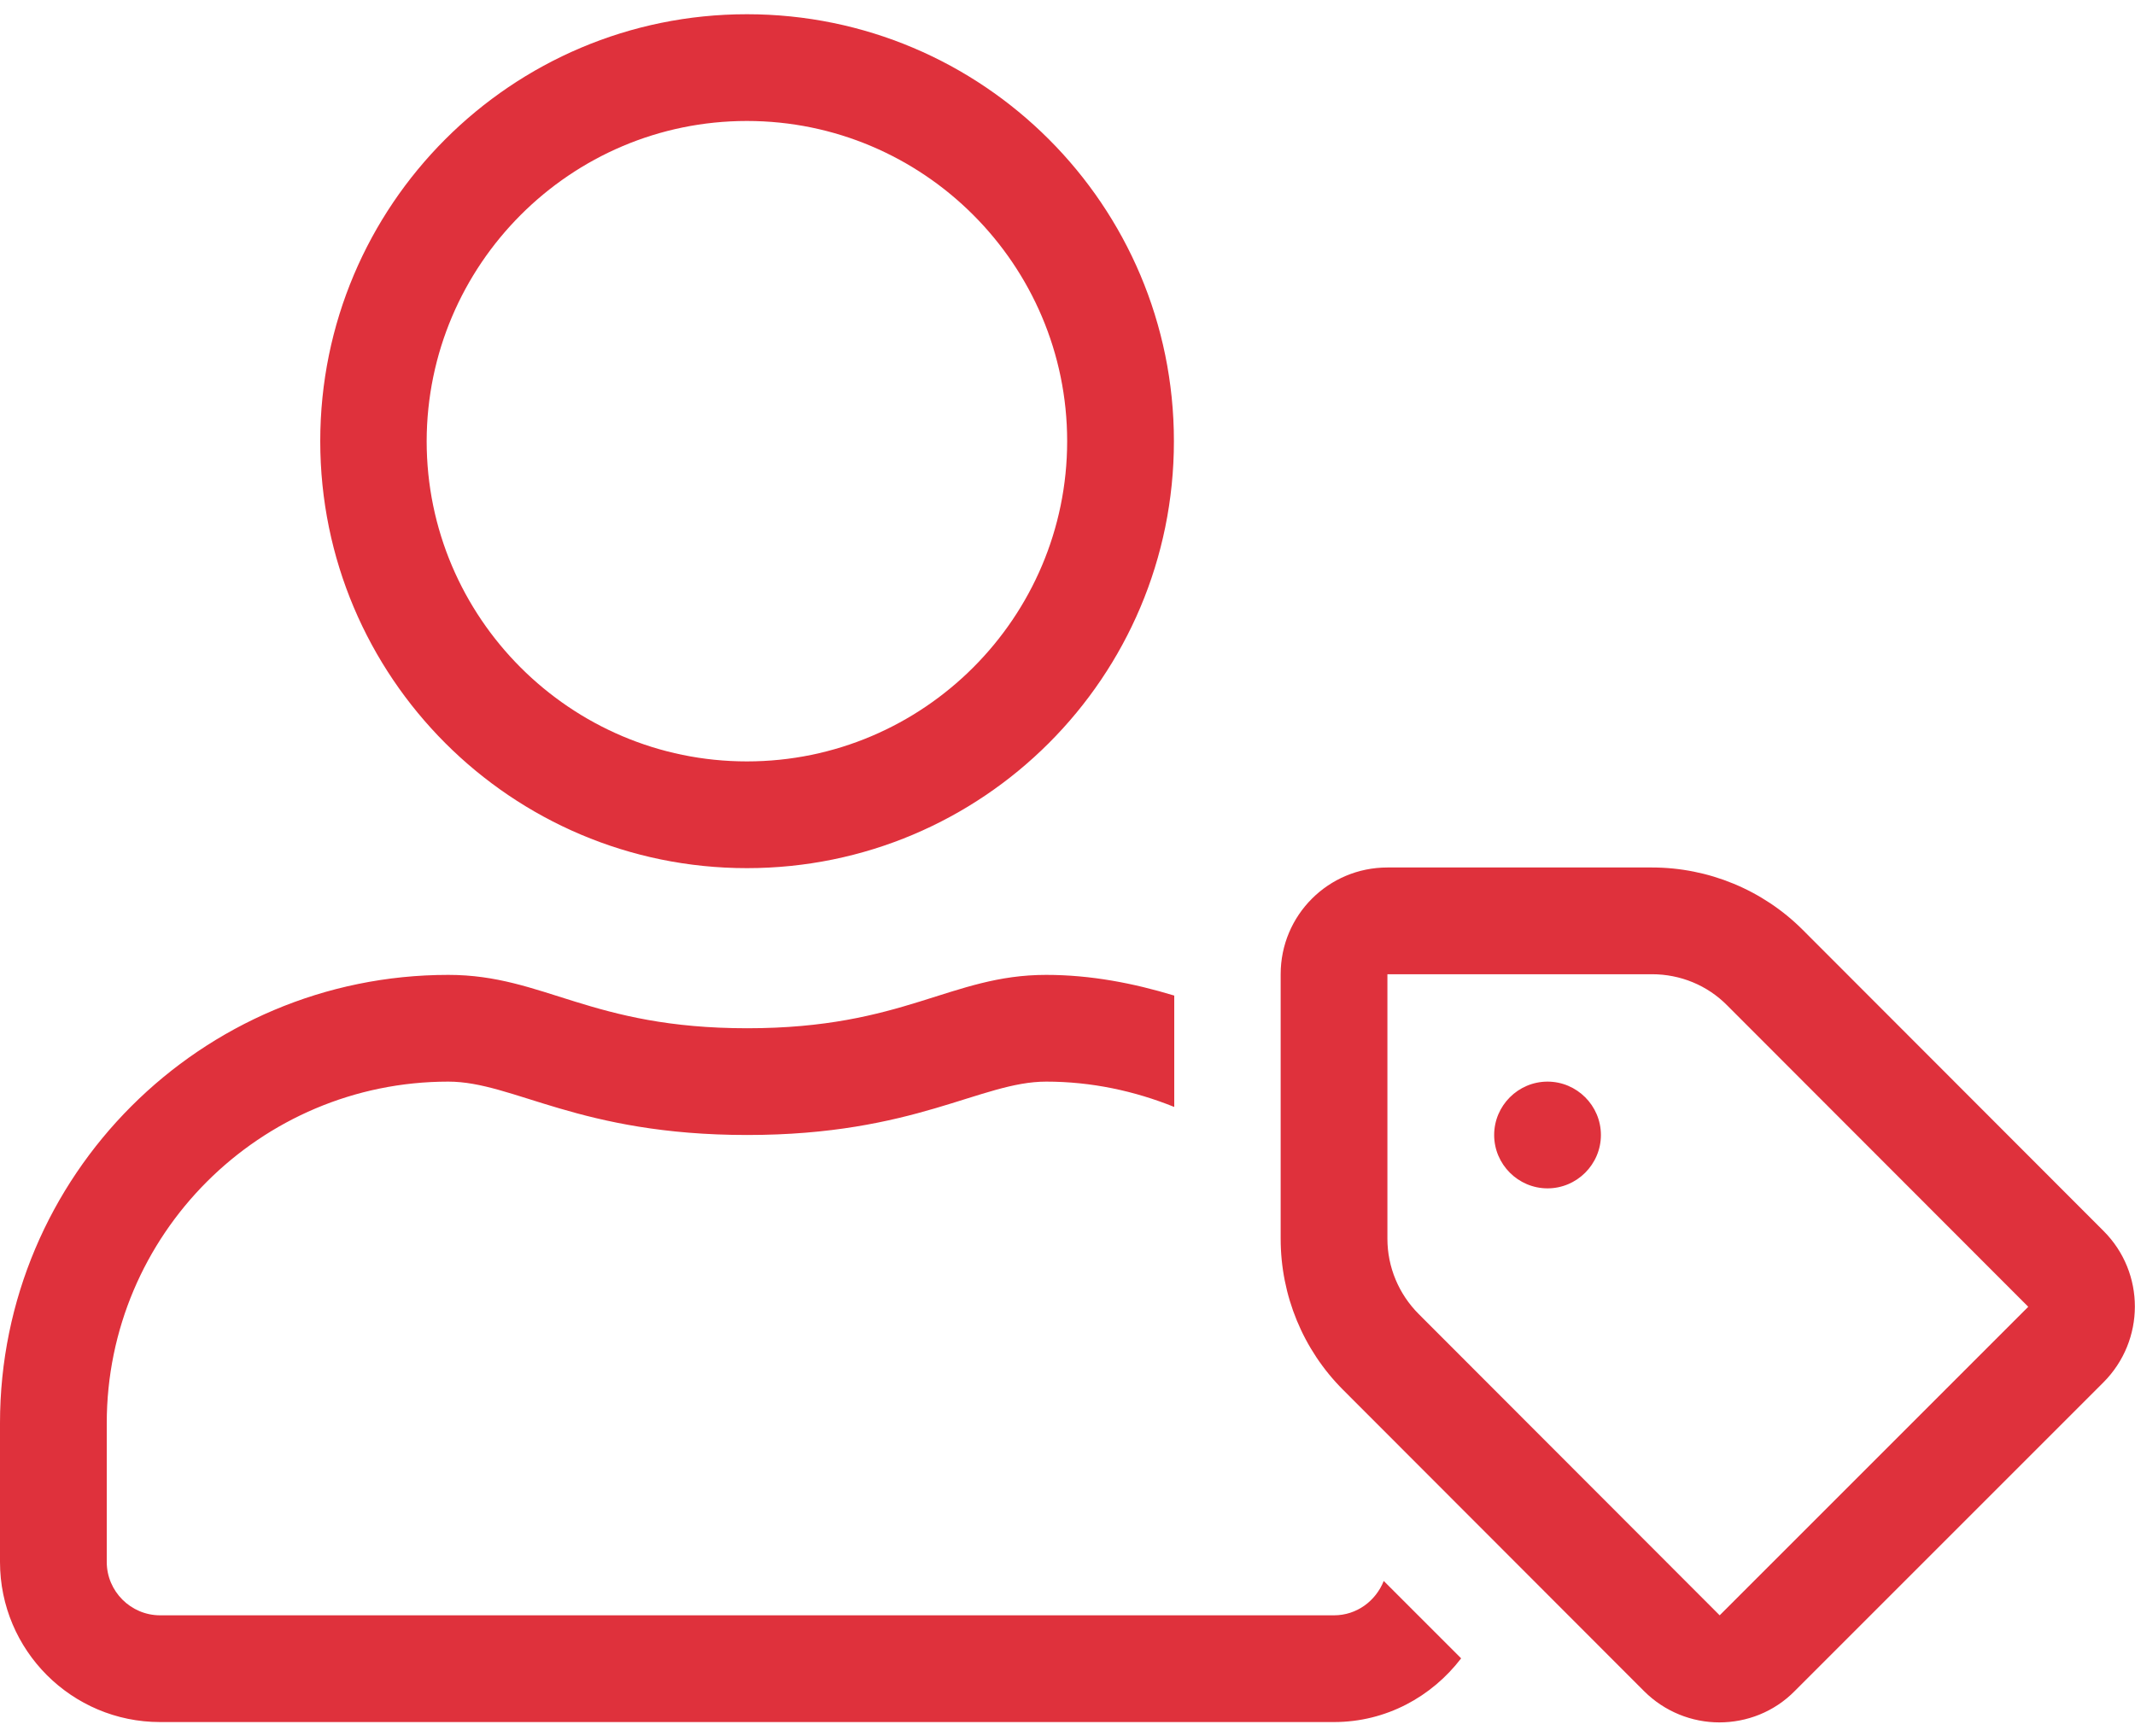
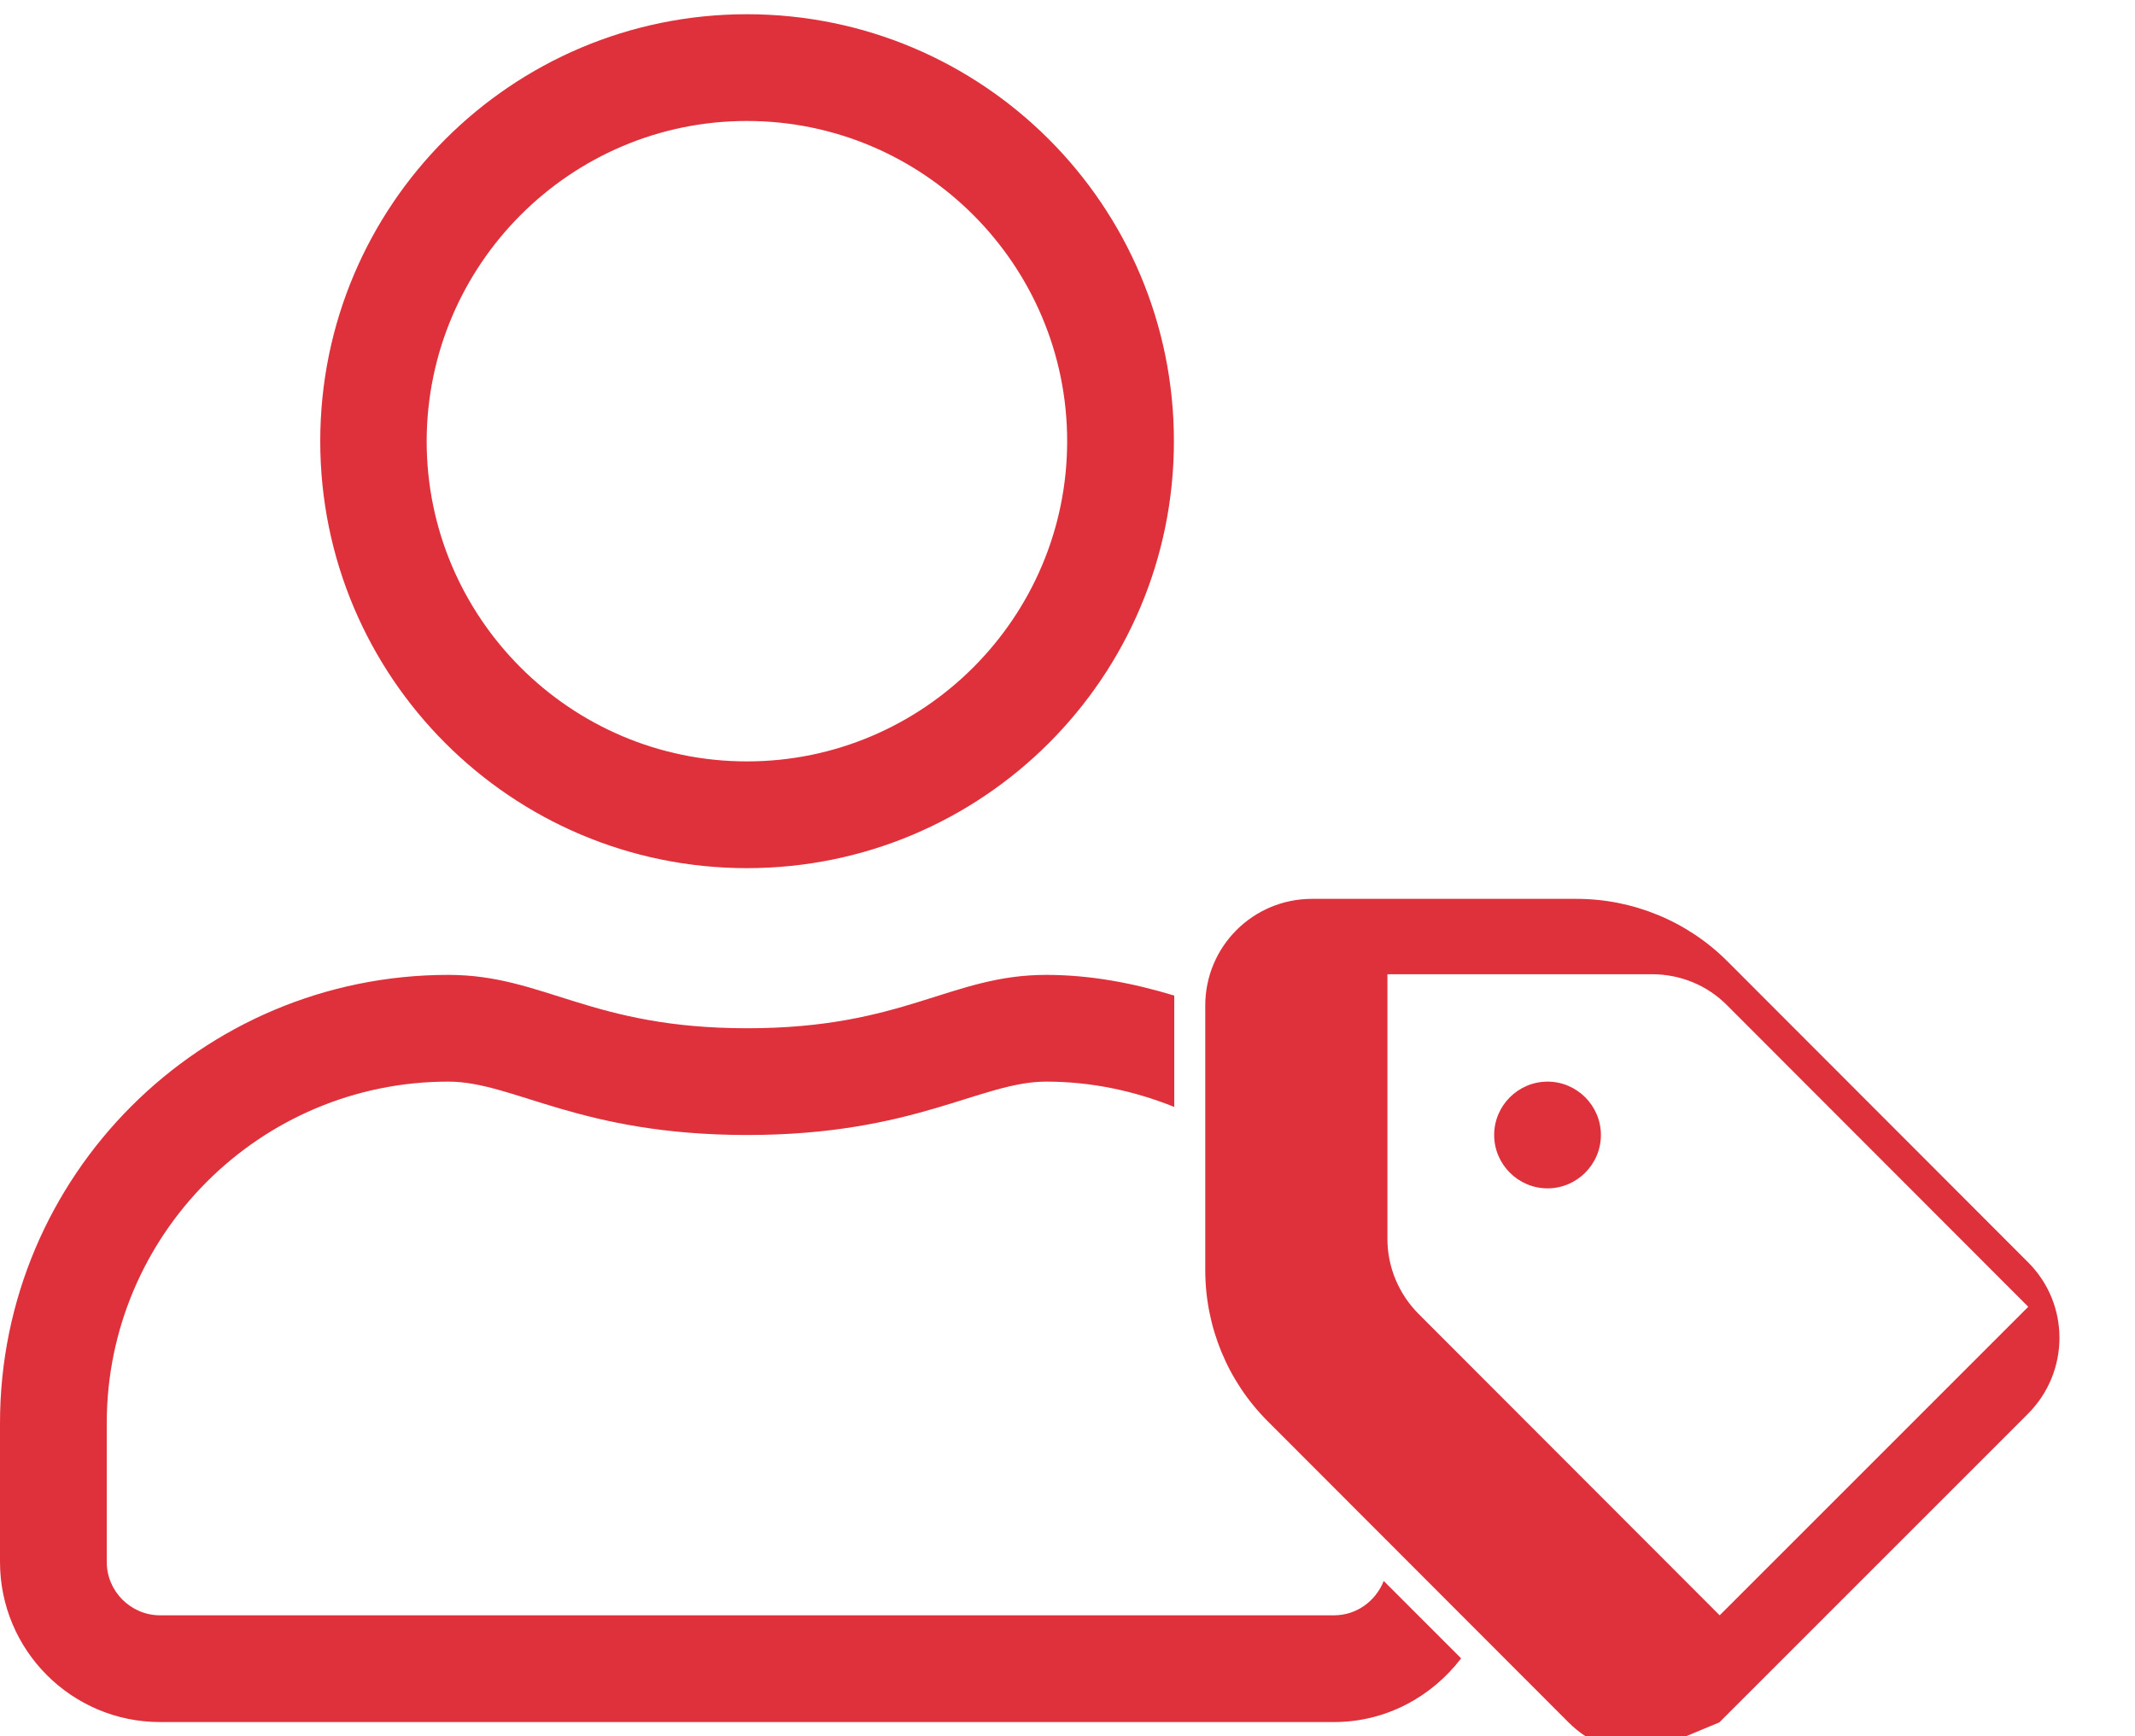
<svg xmlns="http://www.w3.org/2000/svg" width="75" height="61" viewBox="0 0 75 61">
  <g fill="none" fill-rule="evenodd">
    <g fill="#DF313C" fill-rule="nonzero">
      <g>
-         <path d="M188.238 493.5c8.285 0 15-6.715 15-15s-6.715-15-15-15c-8.273 0-14.988 6.715-14.988 15s6.715 15 14.988 15zm0-3.75c-6.199 0-11.25-5.05-11.25-11.25.012-6.2 5.051-11.25 11.25-11.25 6.2 0 11.25 5.05 11.25 11.25s-5.05 11.25-11.25 11.25zm34.16 33.762c.961 0 1.922-.364 2.649-1.102l10.84-10.84c1.476-1.476 1.476-3.855.011-5.32l-10.57-10.582c-1.406-1.406-3.316-2.191-5.297-2.191h-9.293c-2.074 0-3.75 1.675-3.75 3.75v9.293c0 1.992.785 3.902 2.192 5.308l10.57 10.582c.726.727 1.687 1.102 2.648 1.102zm.012-3.762l-10.57-10.582c-.703-.703-1.102-1.652-1.102-2.648v-9.293h9.293c.996 0 1.945.386 2.649 1.101l10.57 10.582-10.84 10.84zm-13.547 3.75c1.828 0 3.434-.89 4.465-2.238l-2.719-2.719c-.28.703-.949 1.207-1.746 1.207h-41.238c-1.031 0-1.875-.844-1.875-1.875V513c0-6.621 5.379-12 12-12 2.297 0 4.582 1.875 10.5 1.875 5.894 0 8.203-1.875 10.5-1.875 1.594 0 3.105.328 4.5.89v-3.913c-1.43-.434-2.93-.727-4.5-.727-3.363 0-4.98 1.875-10.5 1.875s-7.125-1.875-10.5-1.875c-8.695 0-15.75 7.055-15.75 15.75v4.875c0 3.105 2.52 5.625 5.625 5.625h41.238zm7.5-18.75c1.031 0 1.875-.844 1.875-1.875 0-1.031-.844-1.875-1.875-1.875-1.031 0-1.875.844-1.875 1.875 0 1.031.844 1.875 1.875 1.875z" transform="translate(-162 -6607) translate(0 6144)" />
+         <path d="M188.238 493.5c8.285 0 15-6.715 15-15s-6.715-15-15-15c-8.273 0-14.988 6.715-14.988 15s6.715 15 14.988 15zm0-3.75c-6.199 0-11.25-5.05-11.25-11.25.012-6.2 5.051-11.25 11.25-11.25 6.2 0 11.25 5.05 11.25 11.25s-5.05 11.25-11.25 11.25zm34.16 33.762l10.84-10.84c1.476-1.476 1.476-3.855.011-5.32l-10.57-10.582c-1.406-1.406-3.316-2.191-5.297-2.191h-9.293c-2.074 0-3.75 1.675-3.75 3.75v9.293c0 1.992.785 3.902 2.192 5.308l10.57 10.582c.726.727 1.687 1.102 2.648 1.102zm.012-3.762l-10.57-10.582c-.703-.703-1.102-1.652-1.102-2.648v-9.293h9.293c.996 0 1.945.386 2.649 1.101l10.57 10.582-10.84 10.84zm-13.547 3.75c1.828 0 3.434-.89 4.465-2.238l-2.719-2.719c-.28.703-.949 1.207-1.746 1.207h-41.238c-1.031 0-1.875-.844-1.875-1.875V513c0-6.621 5.379-12 12-12 2.297 0 4.582 1.875 10.5 1.875 5.894 0 8.203-1.875 10.5-1.875 1.594 0 3.105.328 4.5.89v-3.913c-1.43-.434-2.93-.727-4.5-.727-3.363 0-4.98 1.875-10.5 1.875s-7.125-1.875-10.5-1.875c-8.695 0-15.75 7.055-15.75 15.75v4.875c0 3.105 2.52 5.625 5.625 5.625h41.238zm7.5-18.75c1.031 0 1.875-.844 1.875-1.875 0-1.031-.844-1.875-1.875-1.875-1.031 0-1.875.844-1.875 1.875 0 1.031.844 1.875 1.875 1.875z" transform="translate(-162 -6607) translate(0 6144)" />
      </g>
    </g>
  </g>
</svg>